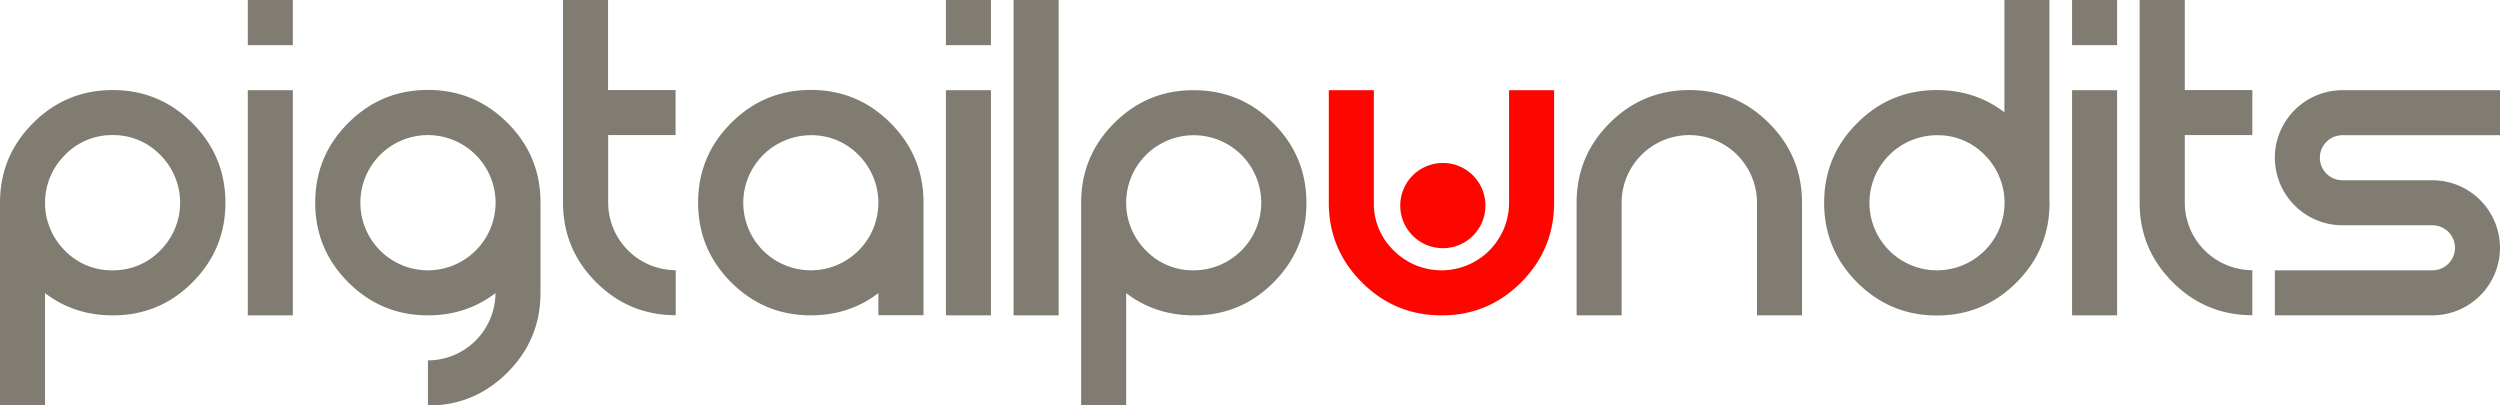
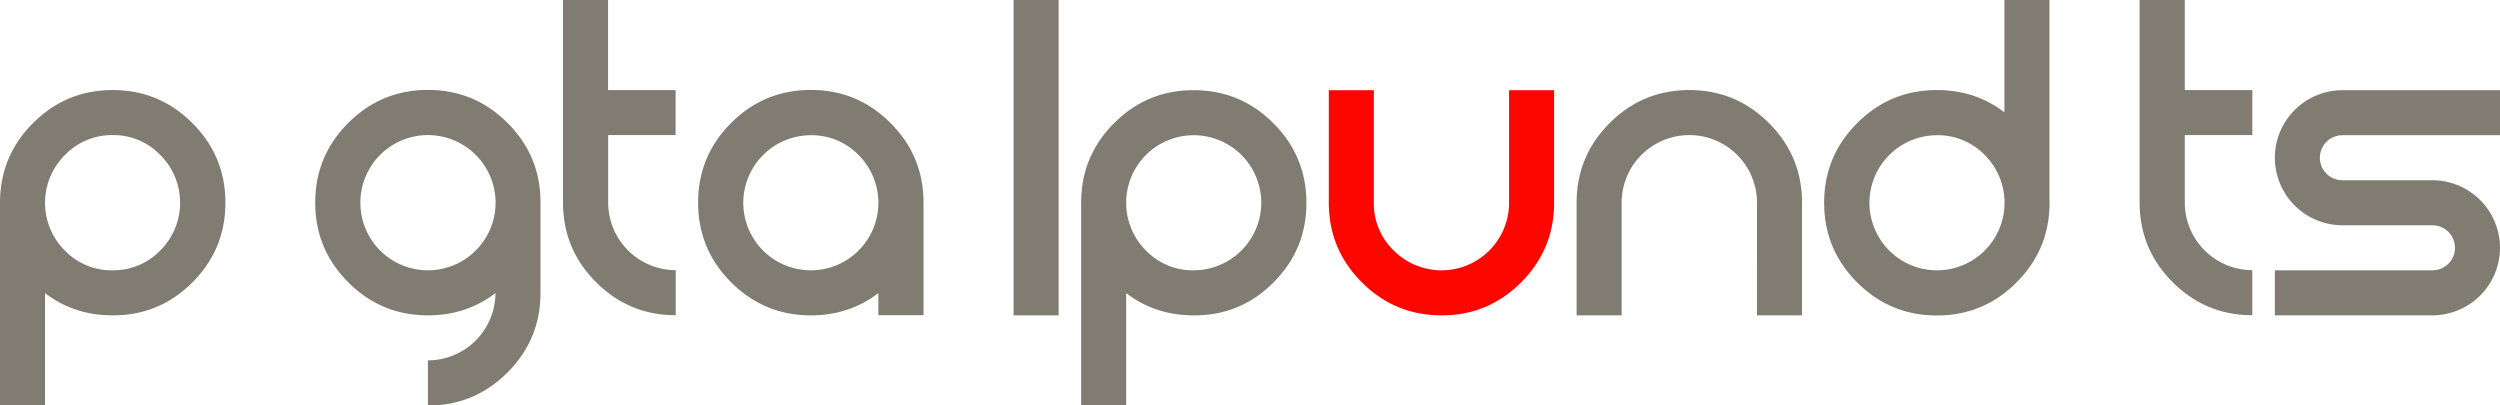
<svg xmlns="http://www.w3.org/2000/svg" viewBox="0 0 1876.5 304.3">
  <defs>
    <style>.a{fill:#807c71;}.b{fill:#fd0600;}</style>
  </defs>
  <title>logo3</title>
  <path class="a" d="M10,194.8q0-35,24.8-59.8t59.8-24.8q35,0,59.8,24.8t24.8,59.8q0,35-24.8,59.8T94.5,279.3q-28.9,0-50.7-16.7V347H10V194.8Zm84.5,50.7a48.9,48.9,0,0,0,35.8-14.9,50.6,50.6,0,0,0,0-71.7,48.9,48.9,0,0,0-35.8-14.9A48.9,48.9,0,0,0,58.7,159a50.6,50.6,0,0,0,0,71.7A48.8,48.8,0,0,0,94.5,245.5Z" transform="translate(-10 -42.6)" />
-   <path class="a" d="M196,76.5V42.6h33.8V76.5H196Zm33.8,33.8V279.3H196V110.3h33.8Z" transform="translate(-10 -42.6)" />
  <path class="a" d="M415.7,194.8v67.6q0,35-24.8,59.8T331.2,347V313.1a50.8,50.8,0,0,0,50.7-50.5q-21.8,16.7-50.7,16.7-35,0-59.8-24.8t-24.8-59.8q0-35,24.8-59.8t59.8-24.8q35,0,59.8,24.8T415.7,194.8Zm-135.2,0a50.7,50.7,0,0,0,86.6,35.8,50.6,50.6,0,0,0,0-71.7A50.7,50.7,0,0,0,280.5,194.8Z" transform="translate(-10 -42.6)" />
  <path class="a" d="M432.6,42.6h33.8v67.6h50.7v33.8H466.5v50.7a50.8,50.8,0,0,0,50.7,50.7v33.8q-35,0-59.8-24.8t-24.8-59.8V42.6Z" transform="translate(-10 -42.6)" />
  <path class="a" d="M669.3,262.6q-21.8,16.7-50.7,16.7-35,0-59.8-24.8t-24.8-59.8q0-35,24.8-59.8t59.8-24.8q35,0,59.8,24.8t24.8,59.8v84.5H669.3V262.6ZM618.6,144.1a50.8,50.8,0,0,0-50.7,50.7A50.7,50.7,0,1,0,654.5,159,48.9,48.9,0,0,0,618.6,144.1Z" transform="translate(-10 -42.6)" />
-   <path class="a" d="M720,76.5V42.6h33.8V76.5H720Zm33.8,33.8V279.3H720V110.3h33.8Z" transform="translate(-10 -42.6)" />
  <path class="a" d="M804.6,279.3H770.8V42.6h33.8V279.3Z" transform="translate(-10 -42.6)" />
  <path class="a" d="M821.5,194.8q0-35,24.8-59.8T906,110.3q35,0,59.8,24.8t24.8,59.8q0,35-24.8,59.8T906,279.3q-28.9,0-50.7-16.7V347H821.5V194.8ZM906,245.5a50.8,50.8,0,0,0,50.7-50.7,50.7,50.7,0,1,0-86.6,35.8A48.8,48.8,0,0,0,906,245.5Z" transform="translate(-10 -42.6)" />
  <path class="b" d="M1056.1,230.6a50.7,50.7,0,0,0,86.6-35.8V110.3h33.8v84.5q0,35-24.8,59.8T1092,279.3q-35,0-59.8-24.8t-24.8-59.8V110.3h33.8v84.5A48.8,48.8,0,0,0,1056.1,230.6Z" transform="translate(-10 -42.6)" />
  <path class="a" d="M1227.2,194.8v84.5h-33.8V194.8q0-35,24.8-59.8t59.8-24.8q35,0,59.8,24.8t24.8,59.8v84.5h-33.8V194.8A50.7,50.7,0,0,0,1227.2,194.8Z" transform="translate(-10 -42.6)" />
  <path class="a" d="M1548.4,194.8q0,35-24.8,59.8t-59.8,24.8q-35,0-59.8-24.8t-24.8-59.8q0-35,24.8-59.8t59.8-24.8q28.9,0,50.7,16.7V42.6h33.8V194.8Zm-84.5-50.7a50.8,50.8,0,0,0-50.7,50.7,50.7,50.7,0,1,0,86.6-35.8A48.9,48.9,0,0,0,1463.9,144.1Z" transform="translate(-10 -42.6)" />
-   <path class="a" d="M1565.3,76.5V42.6h33.8V76.5h-33.8Zm33.8,33.8V279.3h-33.8V110.3h33.8Z" transform="translate(-10 -42.6)" />
  <path class="a" d="M1616.1,42.6h33.8v67.6h50.7v33.8h-50.7v50.7a50.8,50.8,0,0,0,50.7,50.7v33.8q-35,0-59.8-24.8t-24.8-59.8V42.6Z" transform="translate(-10 -42.6)" />
  <path class="a" d="M1768.2,110.3h118.3v33.8H1768.2a16.9,16.9,0,0,0,0,33.8h67.6a50.8,50.8,0,0,1,50.7,50.7,50.8,50.8,0,0,1-50.7,50.7H1717.5V245.5h118.3a16.9,16.9,0,0,0,0-33.8h-67.6a50.8,50.8,0,0,1-50.7-50.7A50.8,50.8,0,0,1,1768.2,110.3Z" transform="translate(-10 -42.6)" />
-   <circle class="b" cx="1083" cy="154.3" r="32" />
</svg>